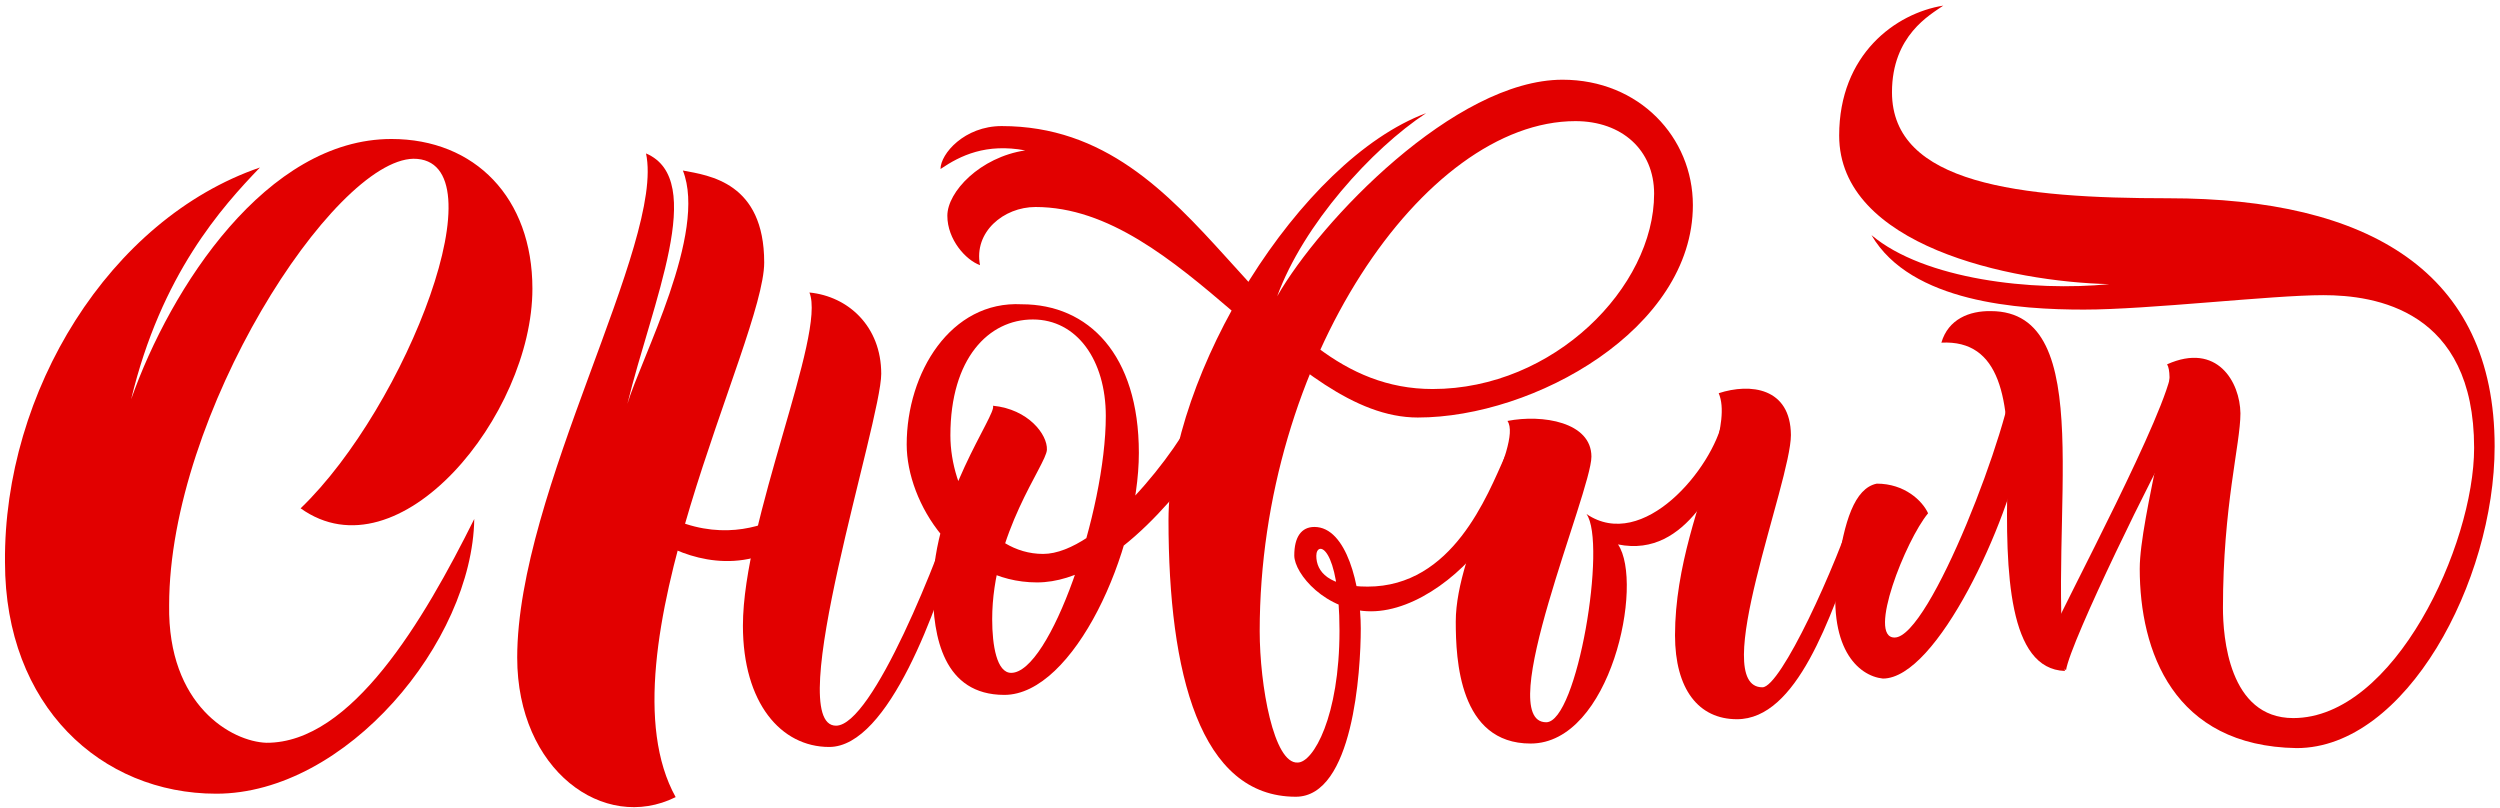
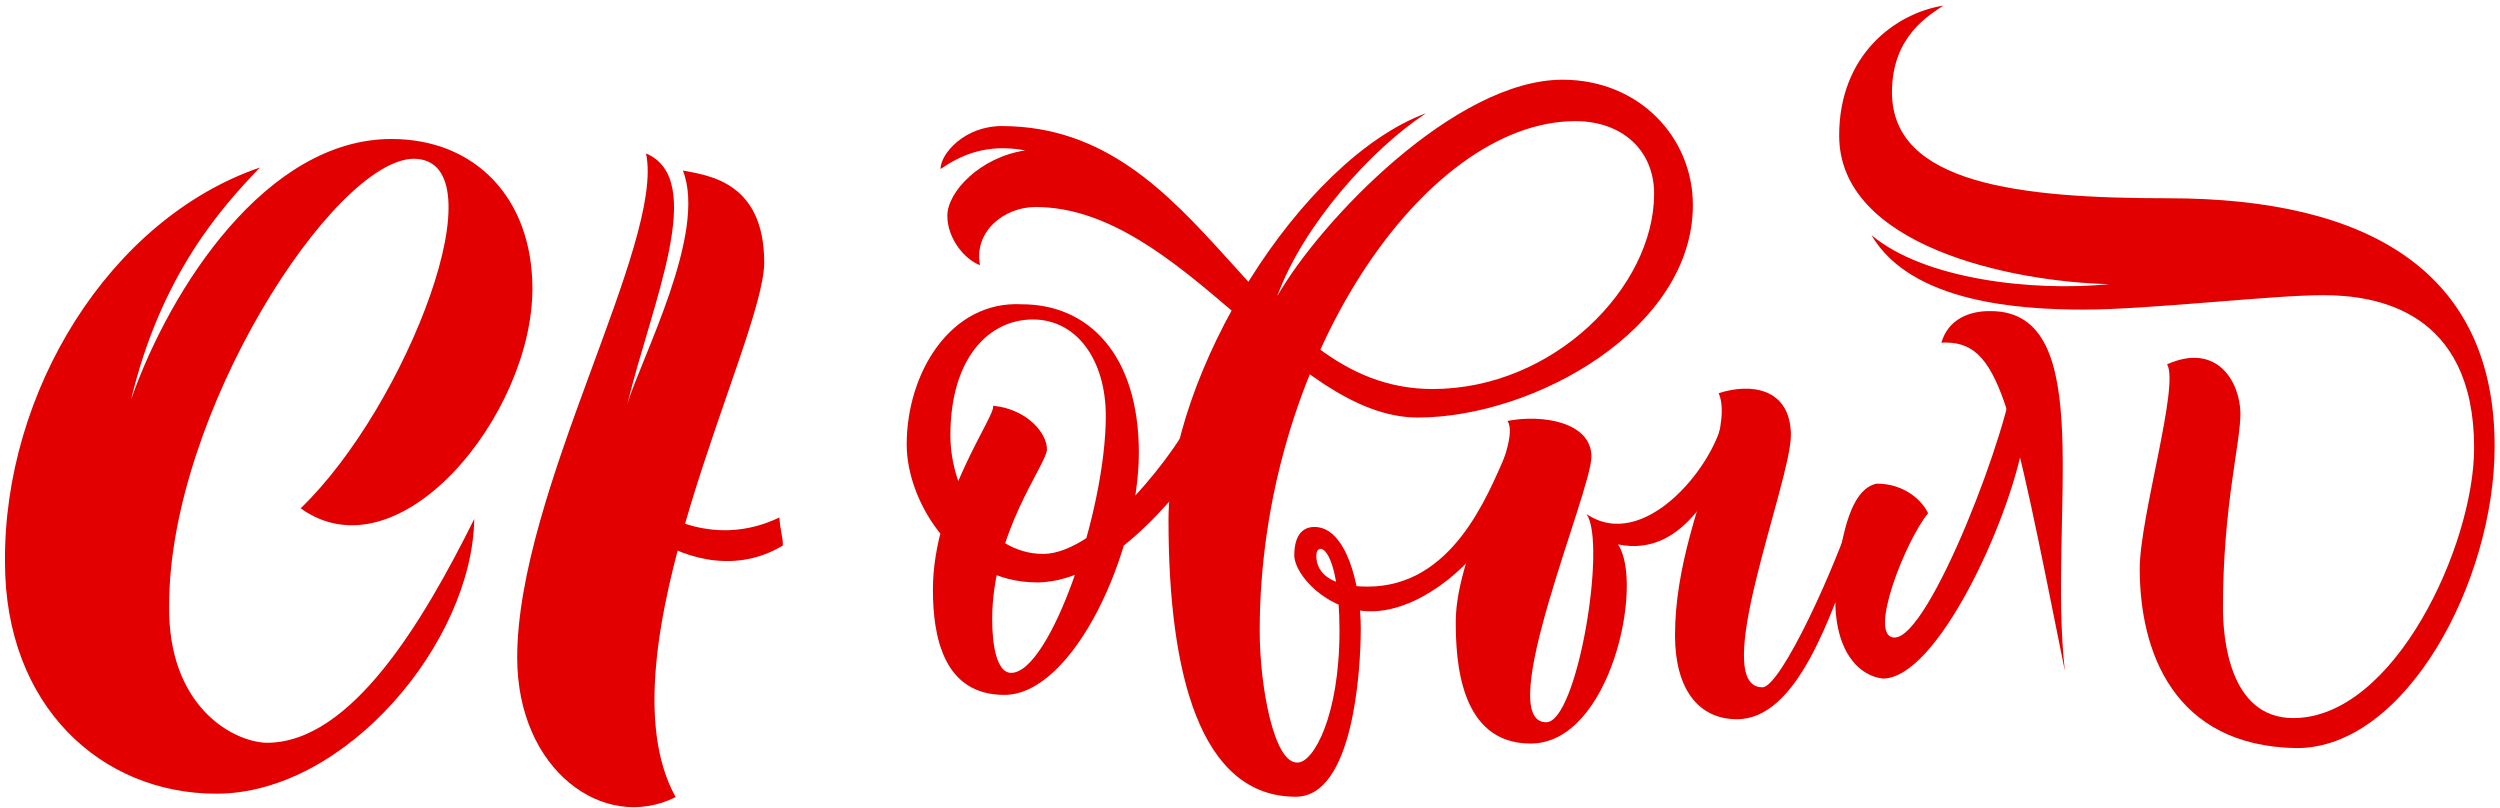
<svg xmlns="http://www.w3.org/2000/svg" width="359" height="116" viewBox="0 0 359 116" fill="none">
  <path fill-rule="evenodd" clip-rule="evenodd" d="M0.717 80.745C0.717 101.37 14.522 113.975 31.055 113.975C49.717 113.975 67.832 92.149 68.105 74.524C60.848 89.093 50.48 106.718 38.258 106.663C33.292 106.499 24.071 101.316 24.289 86.91C24.289 59.464 47.861 23.014 59.375 22.796C72.143 22.796 58.392 58.373 43.169 72.996C57.301 83.091 76.454 59.628 76.454 41.457C76.454 28.416 68.214 19.959 56.21 19.959C38.312 19.959 24.507 41.239 18.832 57.336C23.143 39.384 31.874 29.726 37.33 24.051C15.722 31.472 0.498 56.245 0.717 80.745Z" fill="#E20000" />
  <path fill-rule="evenodd" clip-rule="evenodd" d="M92.769 22.032C95.497 34.855 74.271 70.541 74.271 94.441C74.271 110.592 86.712 119.596 97.025 114.466C85.675 94.004 109.739 49.042 109.739 37.693C109.739 26.179 101.827 25.197 98.062 24.488C101.608 33.437 92.059 51.443 90.095 57.991C93.642 43.422 101.608 25.797 92.769 22.032Z" fill="#E20000" />
-   <path fill-rule="evenodd" clip-rule="evenodd" d="M116.232 42.003C118.687 47.951 106.683 74.743 106.683 89.857C106.683 100.934 112.14 107.264 119.069 107.264C127.691 107.264 134.73 86.911 137.458 77.58C137.622 71.741 139.204 72.56 137.949 70.323C134.839 80.144 125.29 104.208 120.052 104.208C112.249 104.208 126.545 60.501 126.545 53.68C126.545 46.859 121.798 42.549 116.232 42.003Z" fill="#E20000" />
  <path fill-rule="evenodd" clip-rule="evenodd" d="M246.807 56.463C247.68 58.536 247.135 61.537 246.153 65.248C244.243 72.123 240.532 81.344 240.532 91.221C240.532 98.969 243.915 103.28 249.427 103.28C258.048 103.28 262.85 88.711 266.724 77.852C266.888 72.014 267.979 73.924 266.724 71.686C263.614 81.508 255.702 98.696 253.082 98.696C245.28 98.696 257.175 69.231 257.175 62.465C257.12 55.644 251.336 54.989 246.807 56.463Z" fill="#E20000" />
  <path fill-rule="evenodd" clip-rule="evenodd" d="M94.406 73.432C94.133 74.251 95.115 75.342 93.915 77.252C97.079 79.434 104.882 82.872 112.412 78.343C112.467 77.197 112.03 76.215 111.921 74.305C108.102 76.161 101.827 77.634 94.406 73.432Z" fill="#E20000" />
  <path d="M142.587 58.263C147.662 58.754 150.445 62.41 150.336 64.592C150.226 66.775 142.478 76.487 142.478 88.928C142.478 92.693 143.133 96.622 145.206 96.622C150.772 96.622 158.793 73.432 158.793 59.736C158.793 51.715 154.646 45.876 148.317 45.876C141.987 45.876 136.476 51.442 136.476 62.519C136.476 70.485 141.769 79.543 149.79 79.543C157.756 79.543 169.27 64.701 171.998 58.426C173.035 60.281 172.926 63.392 173.471 64.974C171.289 67.921 160.43 83.635 148.917 83.635C137.403 83.635 130.201 72.231 130.201 63.828C130.201 53.515 136.53 43.148 146.734 43.694C156.283 43.694 163.54 50.896 163.54 65.029C163.54 79.106 154.21 99.787 144.224 99.787C135.494 99.787 133.966 91.438 133.966 84.672C133.966 71.686 143.242 59.408 142.587 58.263Z" fill="#E20000" />
  <path d="M167.796 74.688C167.796 96.733 172.325 114.412 186.076 114.412C194.315 114.412 195.407 96.351 195.407 90.239C195.407 84.183 193.388 75.67 188.75 75.67C186.894 75.67 185.858 77.089 185.858 79.763C185.858 82.382 190.387 87.784 196.88 87.784C203.373 87.784 210.685 82.109 214.559 75.834C215.487 72.233 215.432 71.414 216.142 65.467C213.577 71.141 208.612 84.237 196.389 84.237C190.823 84.237 189.022 82.109 189.022 79.817C189.022 77.58 192.351 78.235 192.351 90.567C192.351 102.899 188.586 109.501 186.349 109.501C182.911 109.719 180.892 98.424 180.892 90.621C180.892 51.934 204.465 17.394 226.236 17.394C232.893 17.394 237.531 21.541 237.531 27.816C237.531 41.239 223.126 55.863 205.72 55.863C179.801 55.863 173.308 18.104 143.842 18.104C138.495 18.104 135.057 22.087 135.057 24.27C137.949 22.305 141.605 20.559 147.225 21.596C140.732 22.578 136.039 27.544 136.039 30.981C136.039 34.419 138.713 37.365 140.732 38.075C139.804 33.328 144.115 29.726 148.699 29.726C169.652 29.726 185.312 59.956 203.591 59.956C220.289 59.956 243.097 47.242 243.097 29.453C243.097 19.741 235.403 11.447 224.381 11.447C208.939 11.447 189.568 31.745 183.402 42.549C187.167 32.236 196.989 21.378 204.792 16.248C186.622 23.015 167.796 53.681 167.796 74.688Z" fill="#E20000" />
  <path fill-rule="evenodd" clip-rule="evenodd" d="M216.469 60.446C221.489 59.464 228.528 60.61 228.528 65.575C228.528 70.595 214.286 103.716 222.035 103.716C226.509 103.716 230.765 77.907 227.819 73.814C235.949 79.326 245.934 67.267 247.408 60.228C250.027 59.791 249.154 62.847 249.208 64.757C246.753 67.921 242.551 80.253 232.348 78.18C236.113 83.745 231.311 106.772 219.797 106.772C209.539 106.772 209.048 94.713 209.048 89.257C209.048 78.889 218.761 63.774 216.469 60.446Z" fill="#E20000" />
  <path fill-rule="evenodd" clip-rule="evenodd" d="M276.873 73.706C276.055 71.905 273.49 69.45 269.507 69.45C266.287 70.105 264.814 74.961 263.886 81.563C262.249 93.022 266.833 97.06 270.38 97.442C278.183 97.442 288.495 74.852 290.514 63.611C290.951 55.208 290.351 54.99 289.259 52.971C288.823 60.883 277.146 91.549 272.071 91.549C268.088 91.603 273.654 77.58 276.873 73.706Z" fill="#E20000" />
-   <path fill-rule="evenodd" clip-rule="evenodd" d="M278.783 49.205C279.765 45.822 282.821 44.622 285.876 44.676C301.482 44.676 294.061 74.415 296.517 96.35C288.441 96.077 287.95 82.272 288.277 68.849C288.659 57.336 287.295 48.769 278.783 49.205Z" fill="#E20000" />
-   <path fill-rule="evenodd" clip-rule="evenodd" d="M311.85 52.971C314.141 55.481 312.559 58.973 312.668 61.92C309.667 66.94 297.335 92.04 296.68 96.242C293.406 93.459 294.716 92.804 294.825 90.567C296.408 86.747 311.468 58.591 311.85 52.971Z" fill="#E20000" />
+   <path fill-rule="evenodd" clip-rule="evenodd" d="M278.783 49.205C279.765 45.822 282.821 44.622 285.876 44.676C301.482 44.676 294.061 74.415 296.517 96.35C288.659 57.336 287.295 48.769 278.783 49.205Z" fill="#E20000" />
  <path fill-rule="evenodd" clip-rule="evenodd" d="M311.195 52.316C312.995 55.317 307.266 74.251 307.266 81.672C307.266 93.458 312.068 107.154 329.802 107.427C345.462 107.427 358.23 83.527 358.23 64.102C358.23 39.056 340.169 28.471 311.358 28.471C290.078 28.471 271.689 26.452 271.689 13.247C271.689 5.062 277.2 2.115 279.056 0.806C272.235 1.897 264.105 7.79 264.105 19.467C264.105 35.291 288.714 40.475 302.901 40.802C291.933 41.894 276.327 40.148 268.743 33.763C274.418 43.476 290.023 44.458 299.245 44.458C308.521 44.458 326.2 42.385 333.621 42.385C341.042 42.385 355.284 44.458 355.284 64.32C355.284 78.289 343.825 103.116 329.311 103.116C320.034 103.116 319.216 91.385 319.216 87.292C319.216 72.669 321.726 63.774 321.726 59.355C321.671 54.88 318.397 49.096 311.195 52.316Z" fill="#E20000" />
</svg>